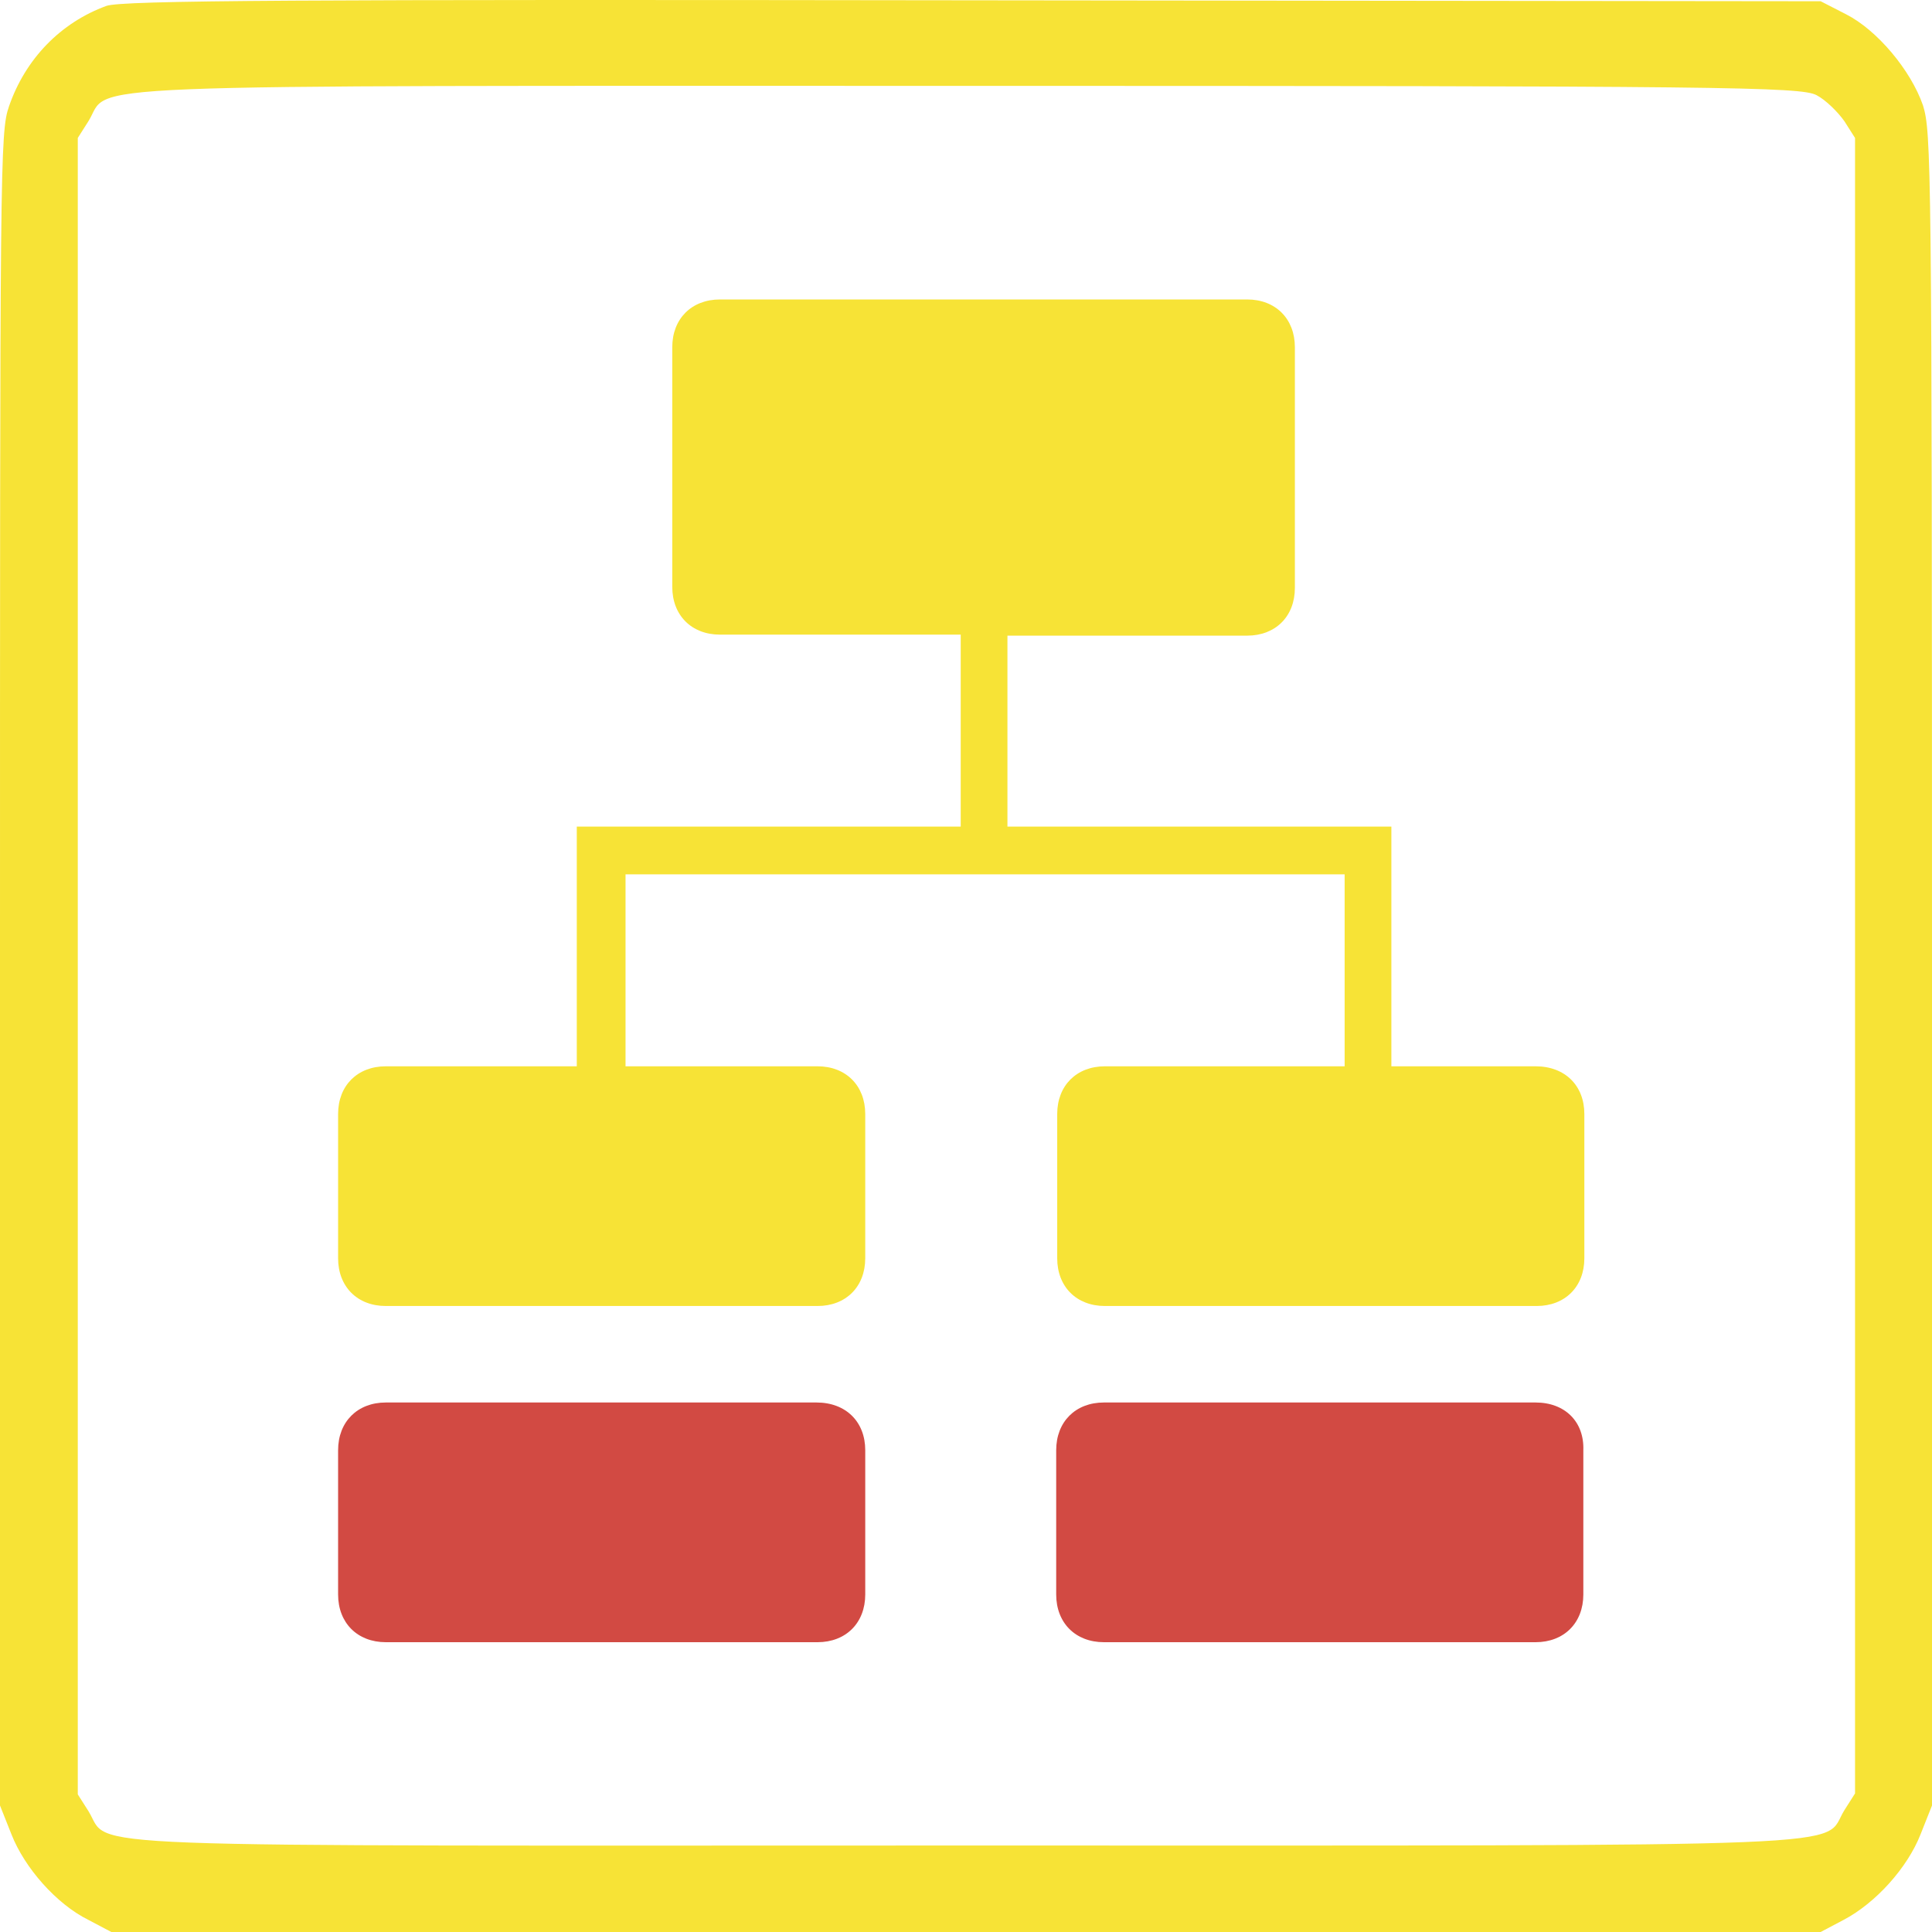
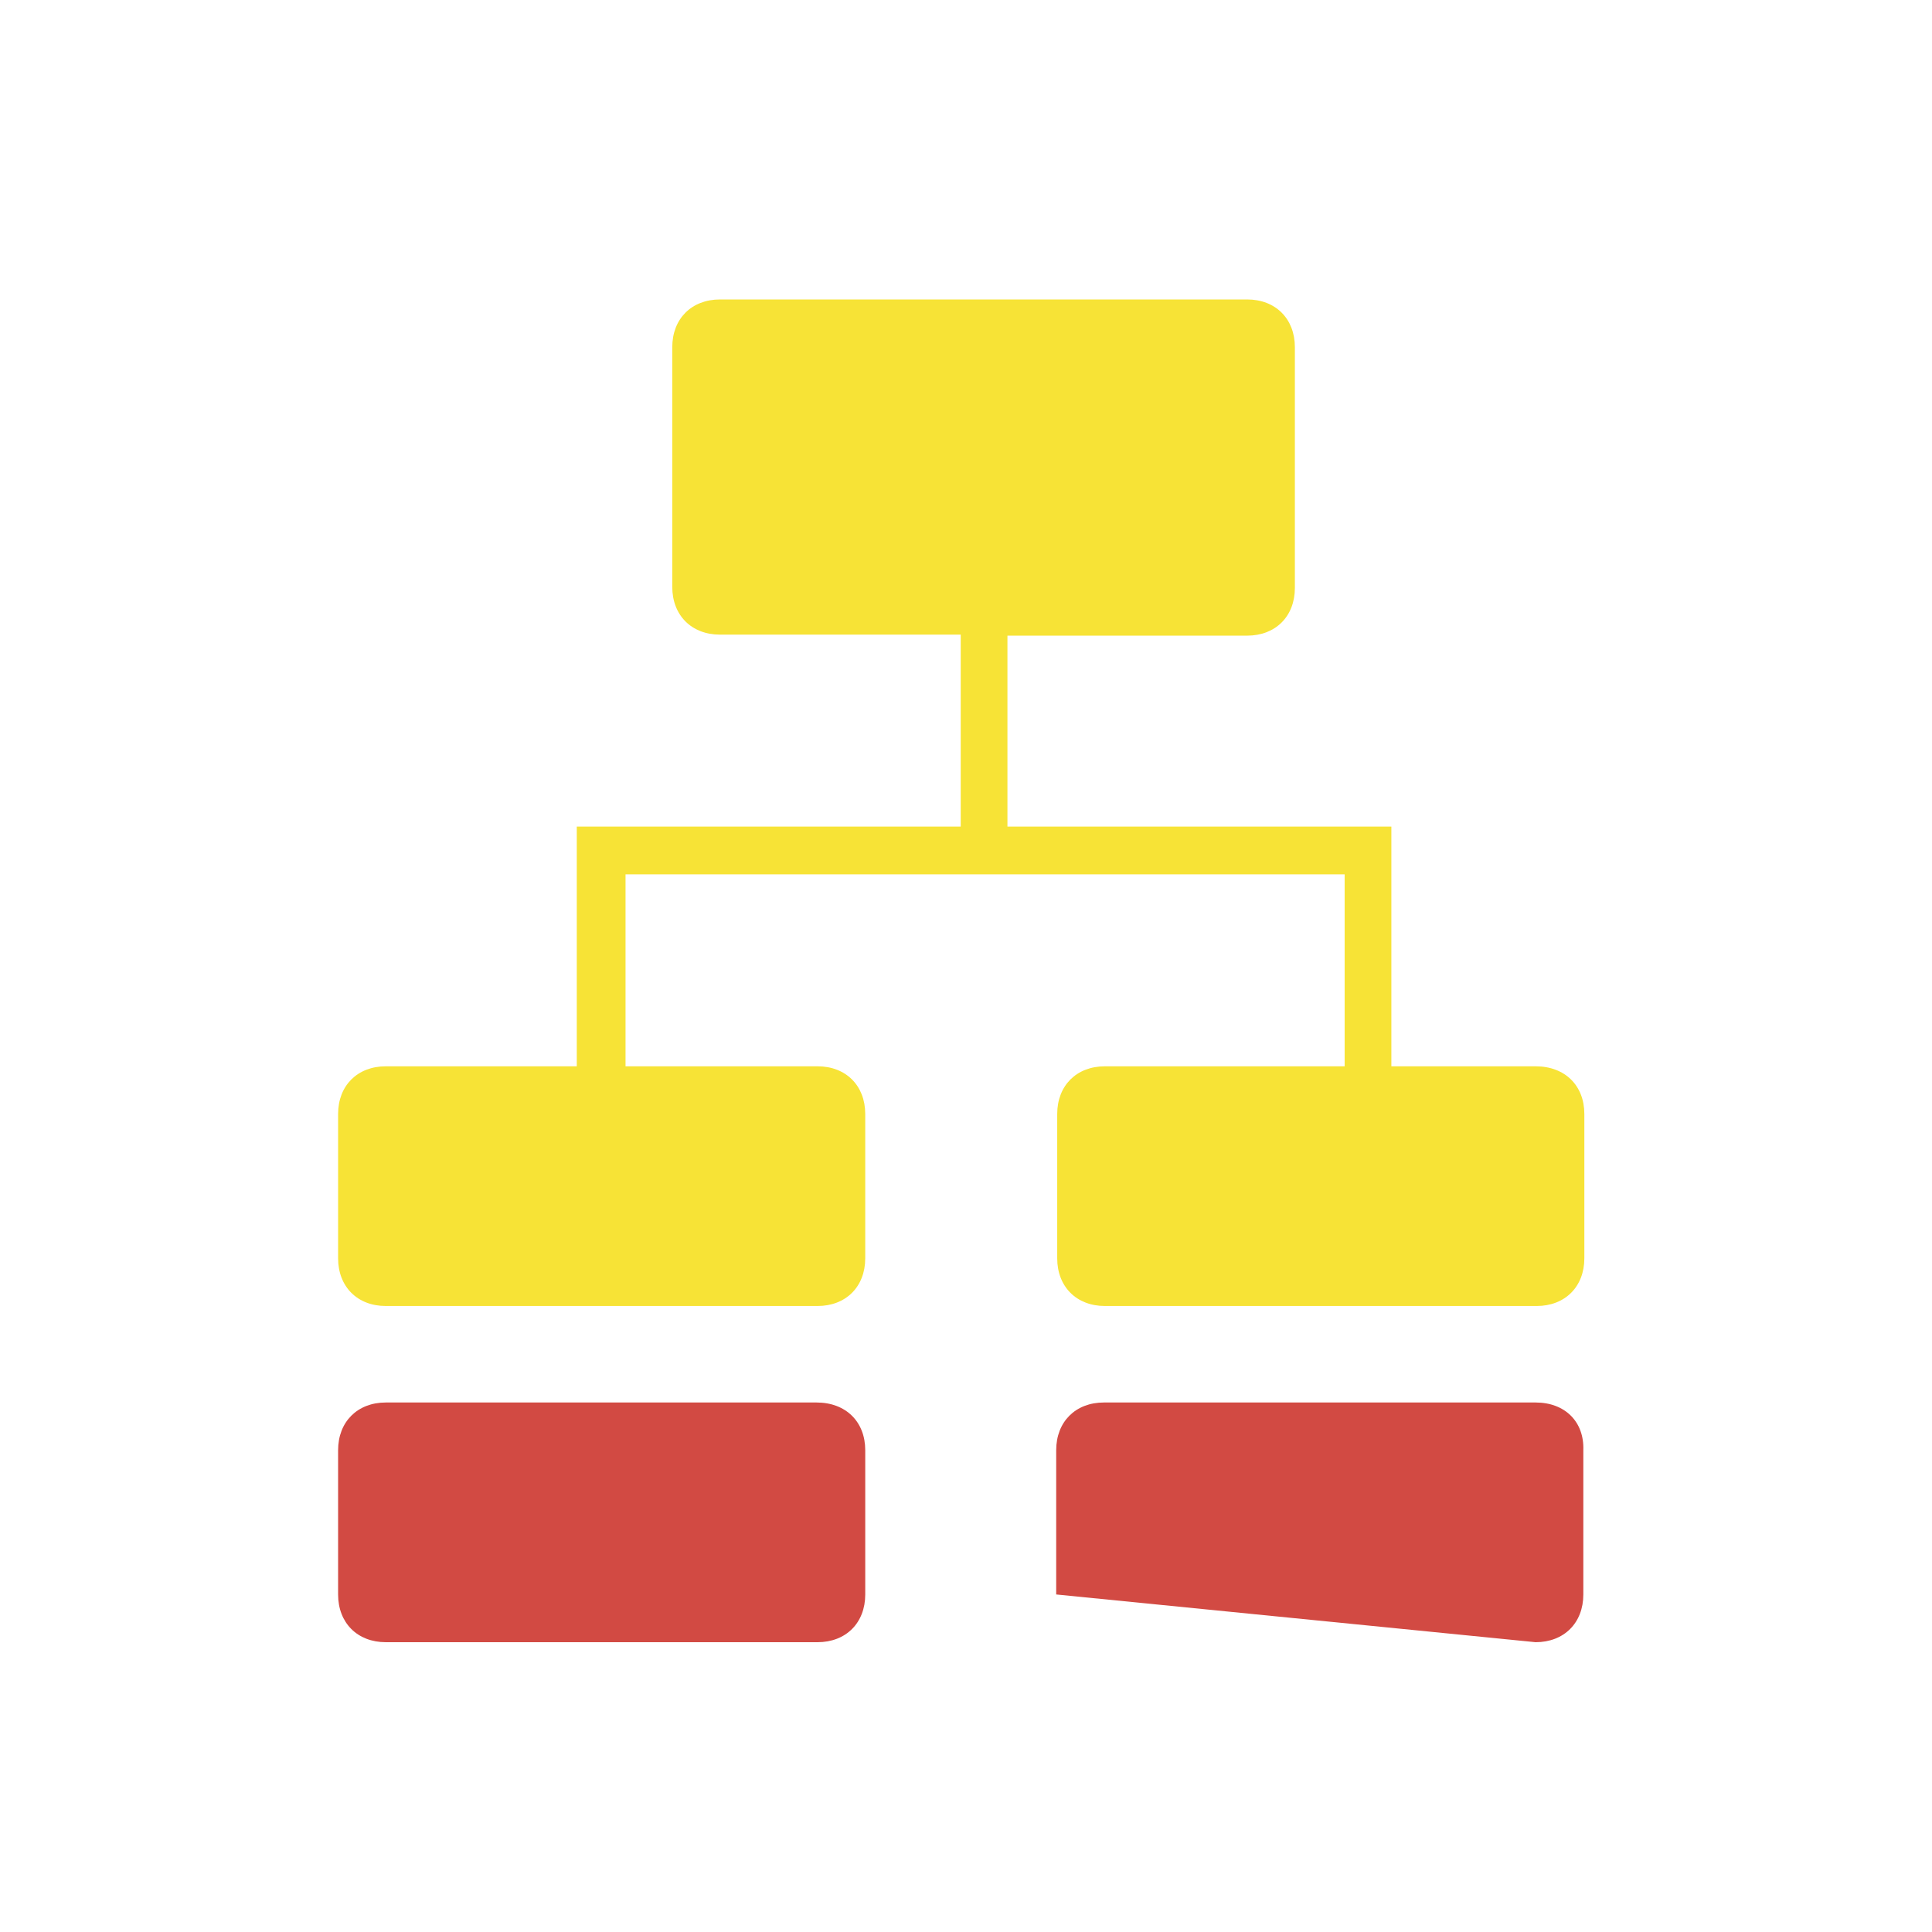
<svg xmlns="http://www.w3.org/2000/svg" width="200" height="200" viewBox="0 0 200 200" fill="none">
-   <path d="M158.964 145.186H114.278C111.334 145.186 109.337 147.184 109.337 150.128V165.058C109.337 168.002 111.334 170 114.278 170L158.964 170C161.908 170 163.906 168.002 163.906 165.059V150.128C164.011 147.184 162.013 145.186 158.964 145.186Z" fill="#D24A43" />
+   <path d="M158.964 145.186H114.278C111.334 145.186 109.337 147.184 109.337 150.128V165.058L158.964 170C161.908 170 163.906 168.002 163.906 165.059V150.128C164.011 147.184 162.013 145.186 158.964 145.186Z" fill="#D24A43" />
  <path d="M84.523 145.186H39.942C36.998 145.186 35 147.184 35 150.128V165.058C35 168.002 36.998 170 39.942 170L84.628 170C87.572 170 89.57 168.002 89.57 165.059V150.128C89.57 147.184 87.572 145.186 84.523 145.186Z" fill="#D24A43" />
  <path d="M158.964 110.383H144.034V85.57H104.29V65.802H129.104C132.047 65.802 134.045 63.805 134.045 60.861V35.942C134.045 32.998 132.047 31 129.104 31L74.534 31C71.59 31 69.593 32.998 69.593 35.941V60.755C69.593 63.699 71.59 65.697 74.534 65.697L99.453 65.697V85.57H59.708V110.383H39.941C36.998 110.383 35 112.381 35 115.325V130.256C35 133.199 36.998 135.197 39.941 135.197H84.628C87.571 135.197 89.569 133.199 89.569 130.256V115.325C89.569 112.381 87.571 110.383 84.628 110.383H64.755V90.511H139.197V110.383H114.383C111.439 110.383 109.442 112.381 109.442 115.325V130.256C109.442 133.199 111.439 135.197 114.383 135.197H159.069C162.013 135.197 164.011 133.199 164.011 130.256V115.325C164.011 112.381 162.013 110.383 158.964 110.383H158.964Z" fill="#F7E336" />
-   <path d="M11.017 0.61C6.271 2.343 2.627 6.098 0.932 11.008C0 13.704 0 16.592 0 100.353V186.906L1.186 189.891C2.542 193.357 5.847 197.112 9.153 198.748L11.525 200H100H188.475L190.847 198.748C194.153 197.015 197.458 193.357 198.814 189.891L200 186.906V100.353C200 16.399 199.915 13.704 199.068 10.912C197.797 7.253 194.322 3.113 191.102 1.477L188.475 0.129L100.763 0.032C31.017 -0.064 12.627 0.032 11.017 0.61ZM188.051 9.853C188.983 10.334 190.254 11.586 190.932 12.549L192.034 14.282V99.968V185.655L190.932 187.388C188.475 191.335 195.678 191.046 100.085 191.046C4.492 191.046 11.61 191.431 9.153 187.484L8.051 185.751V100.064V14.282L9.153 12.549C11.61 8.601 4.322 8.89 99.915 8.89C178.559 8.89 186.441 8.986 188.051 9.853Z" fill="#F7E336" />
</svg>